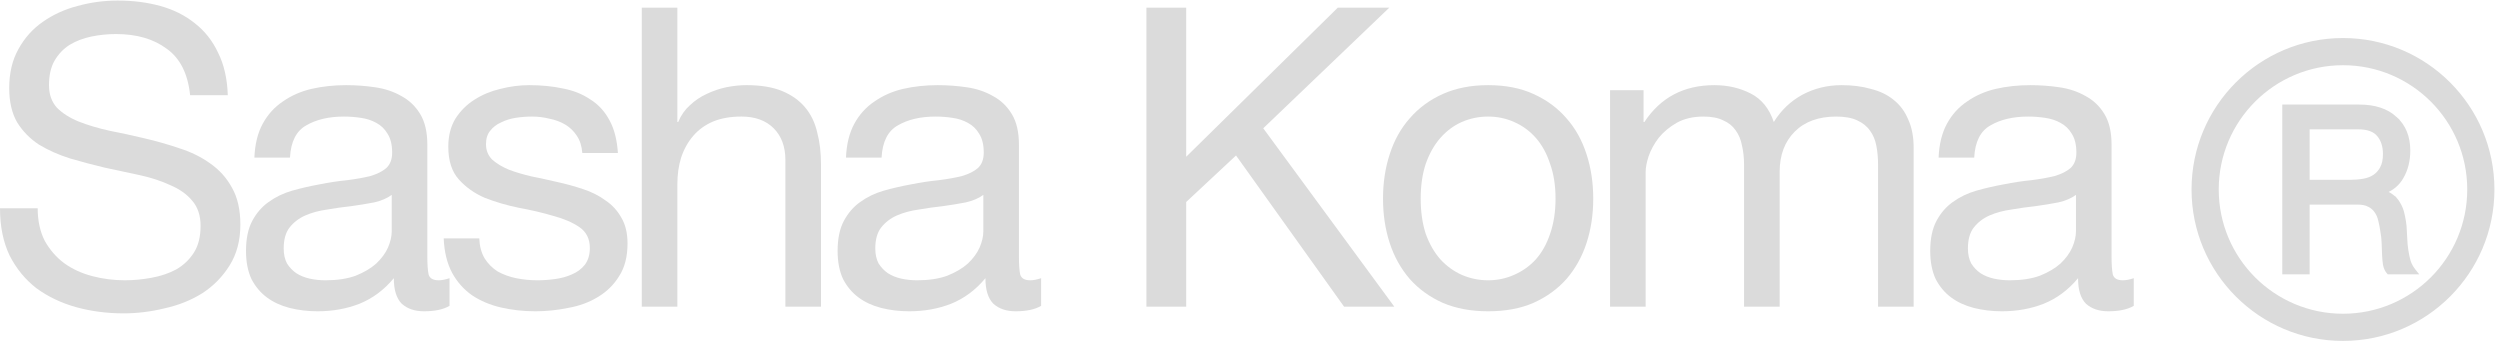
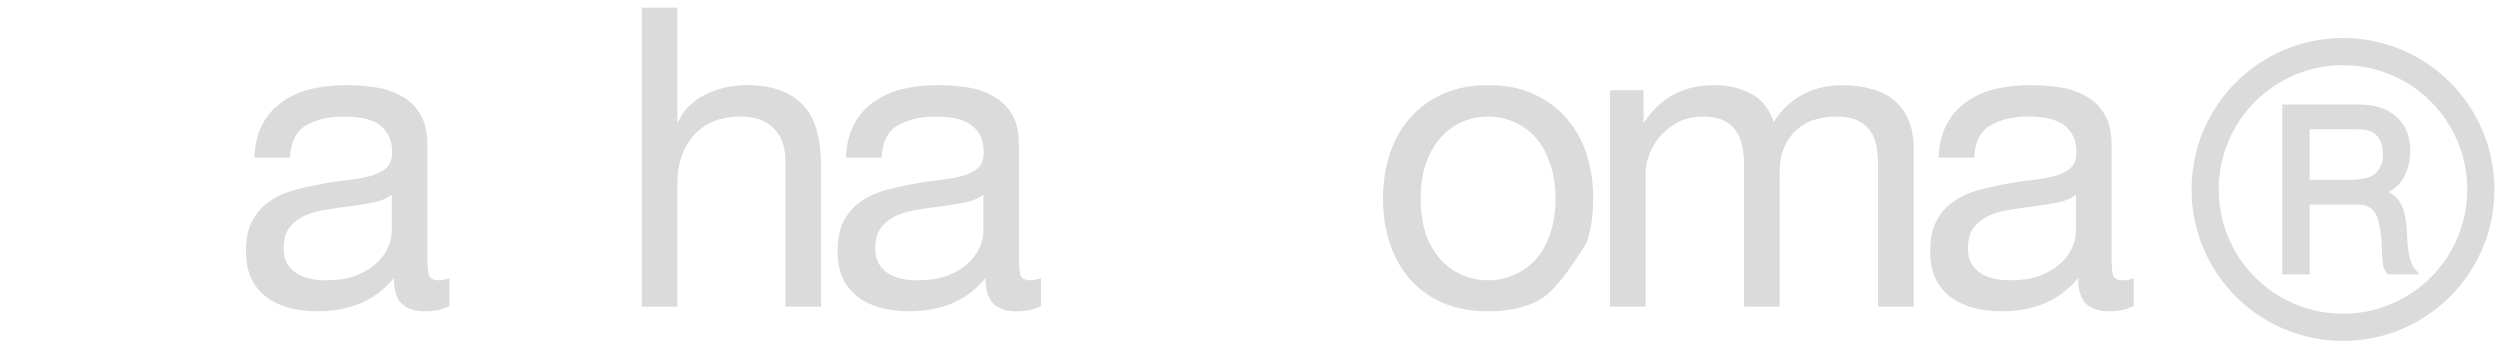
<svg xmlns="http://www.w3.org/2000/svg" width="232" height="32" viewBox="0 0 232 32" fill="none">
  <path d="M198.012 28.382C197.442 28.719 196.651 28.887 195.641 28.887C194.786 28.887 194.1 28.654 193.581 28.188C193.089 27.695 192.843 26.905 192.843 25.817C191.936 26.905 190.874 27.695 189.656 28.188C188.465 28.654 187.169 28.887 185.77 28.887C184.864 28.887 183.996 28.784 183.167 28.576C182.364 28.369 181.664 28.045 181.068 27.605C180.472 27.164 179.993 26.594 179.63 25.895C179.294 25.169 179.125 24.302 179.125 23.291C179.125 22.151 179.32 21.219 179.708 20.493C180.097 19.768 180.602 19.185 181.224 18.744C181.871 18.278 182.597 17.928 183.4 17.695C184.229 17.462 185.071 17.268 185.926 17.112C186.833 16.931 187.688 16.801 188.491 16.724C189.32 16.62 190.045 16.491 190.667 16.335C191.289 16.154 191.781 15.908 192.144 15.597C192.506 15.26 192.688 14.781 192.688 14.159C192.688 13.434 192.545 12.851 192.26 12.41C192.001 11.97 191.651 11.633 191.211 11.4C190.796 11.167 190.317 11.011 189.773 10.934C189.255 10.856 188.737 10.817 188.219 10.817C186.82 10.817 185.654 11.089 184.721 11.633C183.789 12.151 183.283 13.149 183.206 14.625H179.902C179.954 13.382 180.213 12.332 180.68 11.477C181.146 10.623 181.768 9.936 182.545 9.418C183.322 8.874 184.203 8.485 185.187 8.252C186.198 8.019 187.273 7.902 188.413 7.902C189.32 7.902 190.213 7.967 191.094 8.097C192.001 8.226 192.817 8.498 193.543 8.913C194.268 9.301 194.851 9.858 195.291 10.584C195.732 11.309 195.952 12.255 195.952 13.421V23.758C195.952 24.535 195.991 25.105 196.068 25.467C196.172 25.83 196.483 26.011 197.001 26.011C197.286 26.011 197.623 25.947 198.012 25.817V28.382ZM192.649 18.084C192.234 18.395 191.69 18.628 191.017 18.783C190.343 18.913 189.631 19.029 188.879 19.133C188.154 19.211 187.416 19.314 186.664 19.444C185.913 19.548 185.239 19.729 184.643 19.988C184.048 20.247 183.555 20.623 183.167 21.115C182.804 21.581 182.623 22.229 182.623 23.058C182.623 23.602 182.726 24.068 182.934 24.457C183.167 24.82 183.452 25.118 183.789 25.351C184.151 25.584 184.566 25.752 185.032 25.856C185.498 25.96 185.991 26.011 186.509 26.011C187.597 26.011 188.53 25.869 189.307 25.584C190.084 25.273 190.719 24.897 191.211 24.457C191.703 23.991 192.066 23.498 192.299 22.98C192.532 22.436 192.649 21.931 192.649 21.465V18.084Z" fill="#DBDBDB" />
  <path d="M149.413 8.369H152.522V11.322H152.6C154.102 9.042 156.266 7.902 159.089 7.902C160.333 7.902 161.46 8.161 162.47 8.68C163.481 9.198 164.193 10.079 164.608 11.322C165.281 10.234 166.162 9.392 167.25 8.796C168.364 8.2 169.582 7.902 170.903 7.902C171.913 7.902 172.82 8.019 173.623 8.252C174.452 8.459 175.152 8.796 175.722 9.262C176.318 9.729 176.771 10.338 177.082 11.089C177.419 11.814 177.587 12.695 177.587 13.731V28.46H174.284V15.286C174.284 14.664 174.232 14.081 174.128 13.537C174.025 12.993 173.831 12.527 173.546 12.138C173.261 11.724 172.859 11.4 172.341 11.167C171.849 10.934 171.201 10.817 170.398 10.817C168.766 10.817 167.483 11.283 166.551 12.216C165.618 13.149 165.152 14.392 165.152 15.947V28.46H161.848V15.286C161.848 14.638 161.784 14.042 161.654 13.498C161.551 12.954 161.356 12.488 161.071 12.099C160.786 11.685 160.398 11.374 159.905 11.167C159.439 10.934 158.83 10.817 158.079 10.817C157.12 10.817 156.291 11.011 155.592 11.4C154.918 11.788 154.361 12.255 153.921 12.799C153.506 13.343 153.196 13.913 152.988 14.509C152.807 15.079 152.716 15.558 152.716 15.947V28.46H149.413V8.369Z" fill="#DBDBDB" />
-   <path d="M131.841 18.434C131.841 19.651 131.997 20.739 132.308 21.698C132.644 22.631 133.098 23.421 133.668 24.068C134.238 24.69 134.898 25.169 135.65 25.506C136.427 25.843 137.243 26.011 138.098 26.011C138.953 26.011 139.756 25.843 140.507 25.506C141.284 25.169 141.958 24.69 142.528 24.068C143.098 23.421 143.538 22.631 143.849 21.698C144.186 20.739 144.354 19.651 144.354 18.434C144.354 17.216 144.186 16.141 143.849 15.208C143.538 14.25 143.098 13.447 142.528 12.799C141.958 12.151 141.284 11.659 140.507 11.322C139.756 10.985 138.953 10.817 138.098 10.817C137.243 10.817 136.427 10.985 135.65 11.322C134.898 11.659 134.238 12.151 133.668 12.799C133.098 13.447 132.644 14.25 132.308 15.208C131.997 16.141 131.841 17.216 131.841 18.434ZM128.344 18.434C128.344 16.957 128.551 15.584 128.966 14.314C129.38 13.019 130.002 11.905 130.831 10.972C131.66 10.014 132.683 9.262 133.901 8.718C135.118 8.174 136.517 7.902 138.098 7.902C139.704 7.902 141.103 8.174 142.295 8.718C143.512 9.262 144.536 10.014 145.365 10.972C146.194 11.905 146.815 13.019 147.23 14.314C147.645 15.584 147.852 16.957 147.852 18.434C147.852 19.91 147.645 21.283 147.23 22.553C146.815 23.822 146.194 24.936 145.365 25.895C144.536 26.828 143.512 27.566 142.295 28.11C141.103 28.628 139.704 28.887 138.098 28.887C136.517 28.887 135.118 28.628 133.901 28.11C132.683 27.566 131.66 26.828 130.831 25.895C130.002 24.936 129.38 23.822 128.966 22.553C128.551 21.283 128.344 19.91 128.344 18.434Z" fill="#DBDBDB" />
-   <path d="M106.387 0.712H110.079V14.546L124.146 0.712H128.926L117.229 11.904L129.392 28.458H124.729L114.703 14.43L110.079 18.743V28.458H106.387V0.712Z" fill="#DBDBDB" />
+   <path d="M131.841 18.434C131.841 19.651 131.997 20.739 132.308 21.698C132.644 22.631 133.098 23.421 133.668 24.068C134.238 24.69 134.898 25.169 135.65 25.506C136.427 25.843 137.243 26.011 138.098 26.011C138.953 26.011 139.756 25.843 140.507 25.506C141.284 25.169 141.958 24.69 142.528 24.068C143.098 23.421 143.538 22.631 143.849 21.698C144.186 20.739 144.354 19.651 144.354 18.434C144.354 17.216 144.186 16.141 143.849 15.208C143.538 14.25 143.098 13.447 142.528 12.799C141.958 12.151 141.284 11.659 140.507 11.322C139.756 10.985 138.953 10.817 138.098 10.817C137.243 10.817 136.427 10.985 135.65 11.322C134.898 11.659 134.238 12.151 133.668 12.799C133.098 13.447 132.644 14.25 132.308 15.208C131.997 16.141 131.841 17.216 131.841 18.434ZM128.344 18.434C128.344 16.957 128.551 15.584 128.966 14.314C129.38 13.019 130.002 11.905 130.831 10.972C131.66 10.014 132.683 9.262 133.901 8.718C135.118 8.174 136.517 7.902 138.098 7.902C139.704 7.902 141.103 8.174 142.295 8.718C143.512 9.262 144.536 10.014 145.365 10.972C146.194 11.905 146.815 13.019 147.23 14.314C147.645 15.584 147.852 16.957 147.852 18.434C147.852 19.91 147.645 21.283 147.23 22.553C144.536 26.828 143.512 27.566 142.295 28.11C141.103 28.628 139.704 28.887 138.098 28.887C136.517 28.887 135.118 28.628 133.901 28.11C132.683 27.566 131.66 26.828 130.831 25.895C130.002 24.936 129.38 23.822 128.966 22.553C128.551 21.283 128.344 19.91 128.344 18.434Z" fill="#DBDBDB" />
  <path d="M96.616 28.382C96.046 28.719 95.256 28.887 94.246 28.887C93.391 28.887 92.704 28.654 92.186 28.188C91.694 27.695 91.448 26.905 91.448 25.817C90.541 26.905 89.479 27.695 88.261 28.188C87.07 28.654 85.774 28.887 84.375 28.887C83.468 28.887 82.6 28.784 81.772 28.576C80.968 28.369 80.269 28.045 79.673 27.605C79.077 27.164 78.598 26.594 78.235 25.895C77.898 25.169 77.73 24.302 77.73 23.291C77.73 22.151 77.924 21.219 78.313 20.493C78.701 19.768 79.207 19.185 79.828 18.744C80.476 18.278 81.201 17.928 82.005 17.695C82.834 17.462 83.676 17.268 84.531 17.112C85.437 16.931 86.292 16.801 87.095 16.724C87.924 16.62 88.65 16.491 89.272 16.335C89.893 16.154 90.386 15.908 90.748 15.597C91.111 15.26 91.292 14.781 91.292 14.159C91.292 13.434 91.15 12.851 90.865 12.41C90.606 11.97 90.256 11.633 89.816 11.4C89.401 11.167 88.922 11.011 88.378 10.934C87.86 10.856 87.341 10.817 86.823 10.817C85.424 10.817 84.259 11.089 83.326 11.633C82.393 12.151 81.888 13.149 81.81 14.625H78.507C78.559 13.382 78.818 12.332 79.284 11.477C79.751 10.623 80.373 9.936 81.15 9.418C81.927 8.874 82.808 8.485 83.792 8.252C84.803 8.019 85.878 7.902 87.018 7.902C87.924 7.902 88.818 7.967 89.699 8.097C90.606 8.226 91.422 8.498 92.147 8.913C92.873 9.301 93.456 9.858 93.896 10.584C94.336 11.309 94.557 12.255 94.557 13.421V23.758C94.557 24.535 94.596 25.105 94.673 25.467C94.777 25.83 95.088 26.011 95.606 26.011C95.891 26.011 96.228 25.947 96.616 25.817V28.382ZM91.254 18.084C90.839 18.395 90.295 18.628 89.621 18.783C88.948 18.913 88.235 19.029 87.484 19.133C86.759 19.211 86.02 19.314 85.269 19.444C84.518 19.548 83.844 19.729 83.248 19.988C82.652 20.247 82.16 20.623 81.772 21.115C81.409 21.581 81.227 22.229 81.227 23.058C81.227 23.602 81.331 24.068 81.538 24.457C81.772 24.82 82.056 25.118 82.393 25.351C82.756 25.584 83.171 25.752 83.637 25.856C84.103 25.96 84.595 26.011 85.114 26.011C86.202 26.011 87.134 25.869 87.912 25.584C88.689 25.273 89.323 24.897 89.816 24.457C90.308 23.991 90.671 23.498 90.904 22.98C91.137 22.436 91.254 21.931 91.254 21.465V18.084Z" fill="#DBDBDB" />
  <path d="M59.556 0.712H62.859V11.321H62.937C63.196 10.699 63.559 10.181 64.025 9.766C64.491 9.326 65.009 8.976 65.579 8.717C66.175 8.432 66.784 8.225 67.406 8.095C68.053 7.966 68.675 7.901 69.271 7.901C70.592 7.901 71.693 8.082 72.574 8.445C73.455 8.808 74.168 9.313 74.712 9.961C75.256 10.608 75.631 11.386 75.838 12.292C76.072 13.173 76.188 14.158 76.188 15.246V28.458H72.885V14.857C72.885 13.614 72.522 12.629 71.797 11.904C71.072 11.178 70.074 10.816 68.805 10.816C67.794 10.816 66.913 10.971 66.162 11.282C65.437 11.593 64.828 12.033 64.336 12.603C63.843 13.173 63.468 13.847 63.209 14.624C62.976 15.375 62.859 16.204 62.859 17.111V28.458H59.556V0.712Z" fill="#DBDBDB" />
-   <path d="M44.478 22.125C44.504 22.851 44.672 23.473 44.983 23.991C45.294 24.483 45.696 24.884 46.188 25.195C46.706 25.48 47.276 25.688 47.898 25.817C48.546 25.947 49.206 26.011 49.88 26.011C50.398 26.011 50.942 25.973 51.512 25.895C52.082 25.817 52.6 25.675 53.066 25.467C53.559 25.26 53.96 24.962 54.271 24.574C54.582 24.159 54.737 23.641 54.737 23.019C54.737 22.164 54.414 21.517 53.766 21.076C53.118 20.636 52.302 20.286 51.318 20.027C50.359 19.742 49.31 19.496 48.17 19.288C47.03 19.055 45.968 18.744 44.983 18.356C44.025 17.941 43.222 17.371 42.574 16.646C41.926 15.921 41.602 14.91 41.602 13.615C41.602 12.604 41.823 11.737 42.263 11.011C42.73 10.286 43.312 9.703 44.012 9.262C44.737 8.796 45.54 8.459 46.421 8.252C47.328 8.019 48.222 7.902 49.103 7.902C50.242 7.902 51.292 8.006 52.25 8.213C53.209 8.395 54.051 8.731 54.776 9.224C55.528 9.69 56.123 10.338 56.564 11.167C57.004 11.97 57.263 12.98 57.341 14.198H54.038C53.986 13.55 53.818 13.019 53.533 12.604C53.248 12.164 52.885 11.814 52.445 11.555C52.004 11.296 51.512 11.115 50.968 11.011C50.45 10.882 49.919 10.817 49.375 10.817C48.882 10.817 48.377 10.856 47.859 10.934C47.367 11.011 46.913 11.154 46.499 11.361C46.084 11.542 45.748 11.801 45.489 12.138C45.23 12.449 45.1 12.864 45.1 13.382C45.1 13.952 45.294 14.431 45.683 14.819C46.097 15.182 46.615 15.493 47.237 15.752C47.859 15.985 48.559 16.193 49.336 16.374C50.113 16.529 50.89 16.698 51.667 16.879C52.496 17.061 53.3 17.281 54.077 17.54C54.88 17.799 55.579 18.149 56.175 18.589C56.797 19.003 57.289 19.535 57.652 20.182C58.041 20.83 58.235 21.633 58.235 22.592C58.235 23.809 57.976 24.82 57.458 25.623C56.965 26.426 56.305 27.074 55.476 27.566C54.673 28.058 53.753 28.395 52.717 28.576C51.706 28.784 50.696 28.887 49.685 28.887C48.572 28.887 47.509 28.77 46.499 28.537C45.489 28.304 44.595 27.928 43.818 27.41C43.04 26.866 42.419 26.167 41.952 25.312C41.486 24.431 41.227 23.369 41.175 22.125H44.478Z" fill="#DBDBDB" />
  <path d="M41.716 28.382C41.146 28.719 40.355 28.887 39.345 28.887C38.49 28.887 37.804 28.654 37.285 28.188C36.793 27.695 36.547 26.905 36.547 25.817C35.64 26.905 34.578 27.695 33.361 28.188C32.169 28.654 30.873 28.887 29.474 28.887C28.568 28.887 27.7 28.784 26.871 28.576C26.068 28.369 25.368 28.045 24.772 27.605C24.177 27.164 23.697 26.594 23.334 25.895C22.998 25.169 22.829 24.302 22.829 23.291C22.829 22.151 23.024 21.219 23.412 20.493C23.801 19.768 24.306 19.185 24.928 18.744C25.576 18.278 26.301 17.928 27.104 17.695C27.933 17.462 28.775 17.268 29.63 17.112C30.537 16.931 31.392 16.801 32.195 16.724C33.024 16.62 33.749 16.491 34.371 16.335C34.993 16.154 35.485 15.908 35.848 15.597C36.21 15.26 36.392 14.781 36.392 14.159C36.392 13.434 36.249 12.851 35.964 12.41C35.705 11.97 35.355 11.633 34.915 11.4C34.501 11.167 34.021 11.011 33.477 10.934C32.959 10.856 32.441 10.817 31.923 10.817C30.524 10.817 29.358 11.089 28.425 11.633C27.493 12.151 26.987 13.149 26.91 14.625H23.607C23.658 13.382 23.917 12.332 24.384 11.477C24.85 10.623 25.472 9.936 26.249 9.418C27.026 8.874 27.907 8.485 28.892 8.252C29.902 8.019 30.977 7.902 32.117 7.902C33.024 7.902 33.918 7.967 34.798 8.097C35.705 8.226 36.521 8.498 37.247 8.913C37.972 9.301 38.555 9.858 38.995 10.584C39.436 11.309 39.656 12.255 39.656 13.421V23.758C39.656 24.535 39.695 25.105 39.773 25.467C39.876 25.83 40.187 26.011 40.705 26.011C40.99 26.011 41.327 25.947 41.716 25.817V28.382ZM36.353 18.084C35.938 18.395 35.394 18.628 34.721 18.783C34.047 18.913 33.335 19.029 32.583 19.133C31.858 19.211 31.12 19.314 30.368 19.444C29.617 19.548 28.943 19.729 28.348 19.988C27.752 20.247 27.259 20.623 26.871 21.115C26.508 21.581 26.327 22.229 26.327 23.058C26.327 23.602 26.43 24.068 26.638 24.457C26.871 24.82 27.156 25.118 27.493 25.351C27.855 25.584 28.27 25.752 28.736 25.856C29.203 25.96 29.695 26.011 30.213 26.011C31.301 26.011 32.234 25.869 33.011 25.584C33.788 25.273 34.423 24.897 34.915 24.457C35.407 23.991 35.77 23.498 36.003 22.98C36.236 22.436 36.353 21.931 36.353 21.465V18.084Z" fill="#DBDBDB" />
-   <path d="M17.643 8.833C17.436 6.838 16.71 5.401 15.466 4.52C14.249 3.613 12.681 3.16 10.764 3.16C9.987 3.16 9.223 3.237 8.472 3.393C7.72 3.548 7.047 3.807 6.451 4.17C5.881 4.533 5.415 5.025 5.052 5.647C4.715 6.243 4.547 6.994 4.547 7.901C4.547 8.756 4.793 9.455 5.285 9.999C5.803 10.517 6.477 10.945 7.306 11.281C8.161 11.618 9.119 11.903 10.181 12.136C11.244 12.344 12.319 12.577 13.407 12.836C14.521 13.095 15.609 13.406 16.671 13.769C17.733 14.105 18.679 14.572 19.508 15.168C20.363 15.763 21.037 16.515 21.529 17.422C22.047 18.328 22.306 19.468 22.306 20.841C22.306 22.318 21.969 23.587 21.296 24.65C20.648 25.686 19.806 26.541 18.77 27.214C17.733 27.862 16.568 28.328 15.272 28.613C14.003 28.924 12.733 29.08 11.464 29.08C9.909 29.08 8.433 28.885 7.034 28.497C5.661 28.108 4.443 27.525 3.381 26.748C2.345 25.945 1.516 24.934 0.894 23.717C0.298 22.473 0 21.01 0 19.326H3.497C3.497 20.491 3.718 21.502 4.158 22.357C4.624 23.186 5.22 23.872 5.946 24.416C6.697 24.96 7.565 25.362 8.549 25.621C9.534 25.88 10.544 26.01 11.581 26.01C12.409 26.01 13.239 25.932 14.068 25.776C14.922 25.621 15.687 25.362 16.36 24.999C17.034 24.611 17.578 24.093 17.992 23.445C18.407 22.797 18.614 21.968 18.614 20.958C18.614 19.999 18.355 19.222 17.837 18.626C17.345 18.03 16.671 17.551 15.816 17.188C14.987 16.8 14.042 16.489 12.979 16.256C11.917 16.023 10.829 15.789 9.715 15.556C8.627 15.297 7.552 15.012 6.49 14.701C5.428 14.364 4.469 13.937 3.614 13.419C2.785 12.875 2.111 12.188 1.593 11.359C1.101 10.504 0.855 9.442 0.855 8.173C0.855 6.774 1.14 5.569 1.71 4.559C2.28 3.522 3.031 2.68 3.964 2.033C4.922 1.359 5.997 0.867 7.189 0.556C8.407 0.219 9.65 0.051 10.92 0.051C12.345 0.051 13.666 0.219 14.884 0.556C16.101 0.893 17.163 1.424 18.07 2.149C19.003 2.875 19.728 3.794 20.246 4.908C20.79 5.996 21.088 7.305 21.14 8.833H17.643Z" fill="#DBDBDB" />
  <path d="M218.949 9.854C220.361 9.854 221.483 10.214 222.293 10.954H222.292C223.118 11.695 223.525 12.708 223.525 13.974C223.525 14.915 223.315 15.748 222.893 16.467C222.54 17.088 222.001 17.537 221.289 17.82C221.546 17.906 221.77 18.02 221.958 18.164H221.957C222.242 18.373 222.465 18.627 222.625 18.927C222.798 19.211 222.92 19.53 222.991 19.883L223.049 20.145C223.104 20.409 223.146 20.682 223.177 20.962L223.178 20.968C223.206 21.338 223.226 21.715 223.24 22.099C223.253 22.475 223.287 22.845 223.34 23.207C223.393 23.567 223.466 23.912 223.558 24.243L223.644 24.469C223.738 24.688 223.858 24.887 224.002 25.067L224.197 25.311H221.655L221.61 25.26C221.452 25.079 221.348 24.84 221.291 24.554L221.289 24.547V24.546C221.268 24.409 221.251 24.264 221.237 24.113L221.206 23.639C221.192 23.299 221.179 22.937 221.166 22.555C221.152 22.18 221.112 21.812 221.045 21.452L221.044 21.446C220.991 21.083 220.924 20.741 220.843 20.421V20.42C220.766 20.096 220.643 19.825 220.48 19.602L220.478 19.6C220.316 19.366 220.105 19.184 219.841 19.054L219.835 19.052V19.051C219.58 18.912 219.226 18.836 218.765 18.836H214.184V25.311H211.946V9.854H218.949ZM214.184 16.838H218.072C218.513 16.838 218.933 16.804 219.332 16.734C219.722 16.667 220.055 16.538 220.334 16.354C220.626 16.155 220.854 15.899 221.019 15.581L221.02 15.579C221.195 15.254 221.288 14.828 221.288 14.292C221.288 13.556 221.092 12.969 220.711 12.521C220.343 12.086 219.734 11.852 218.847 11.852H214.184V16.838Z" fill="#DBDBDB" stroke="#DBDBDB" stroke-width="0.3" />
  <path d="M217.429 3.68C225.108 3.68 231.333 9.905 231.333 17.584C231.333 25.262 225.108 31.487 217.429 31.487C209.751 31.487 203.525 25.262 203.525 17.584C203.525 9.905 209.751 3.68 217.429 3.68ZM217.429 5.902C210.978 5.902 205.748 11.133 205.748 17.584C205.748 24.035 210.978 29.265 217.429 29.265C223.88 29.264 229.11 24.035 229.11 17.584C229.11 11.133 223.881 5.903 217.429 5.902Z" fill="#DBDBDB" stroke="#DBDBDB" stroke-width="0.3" />
</svg>